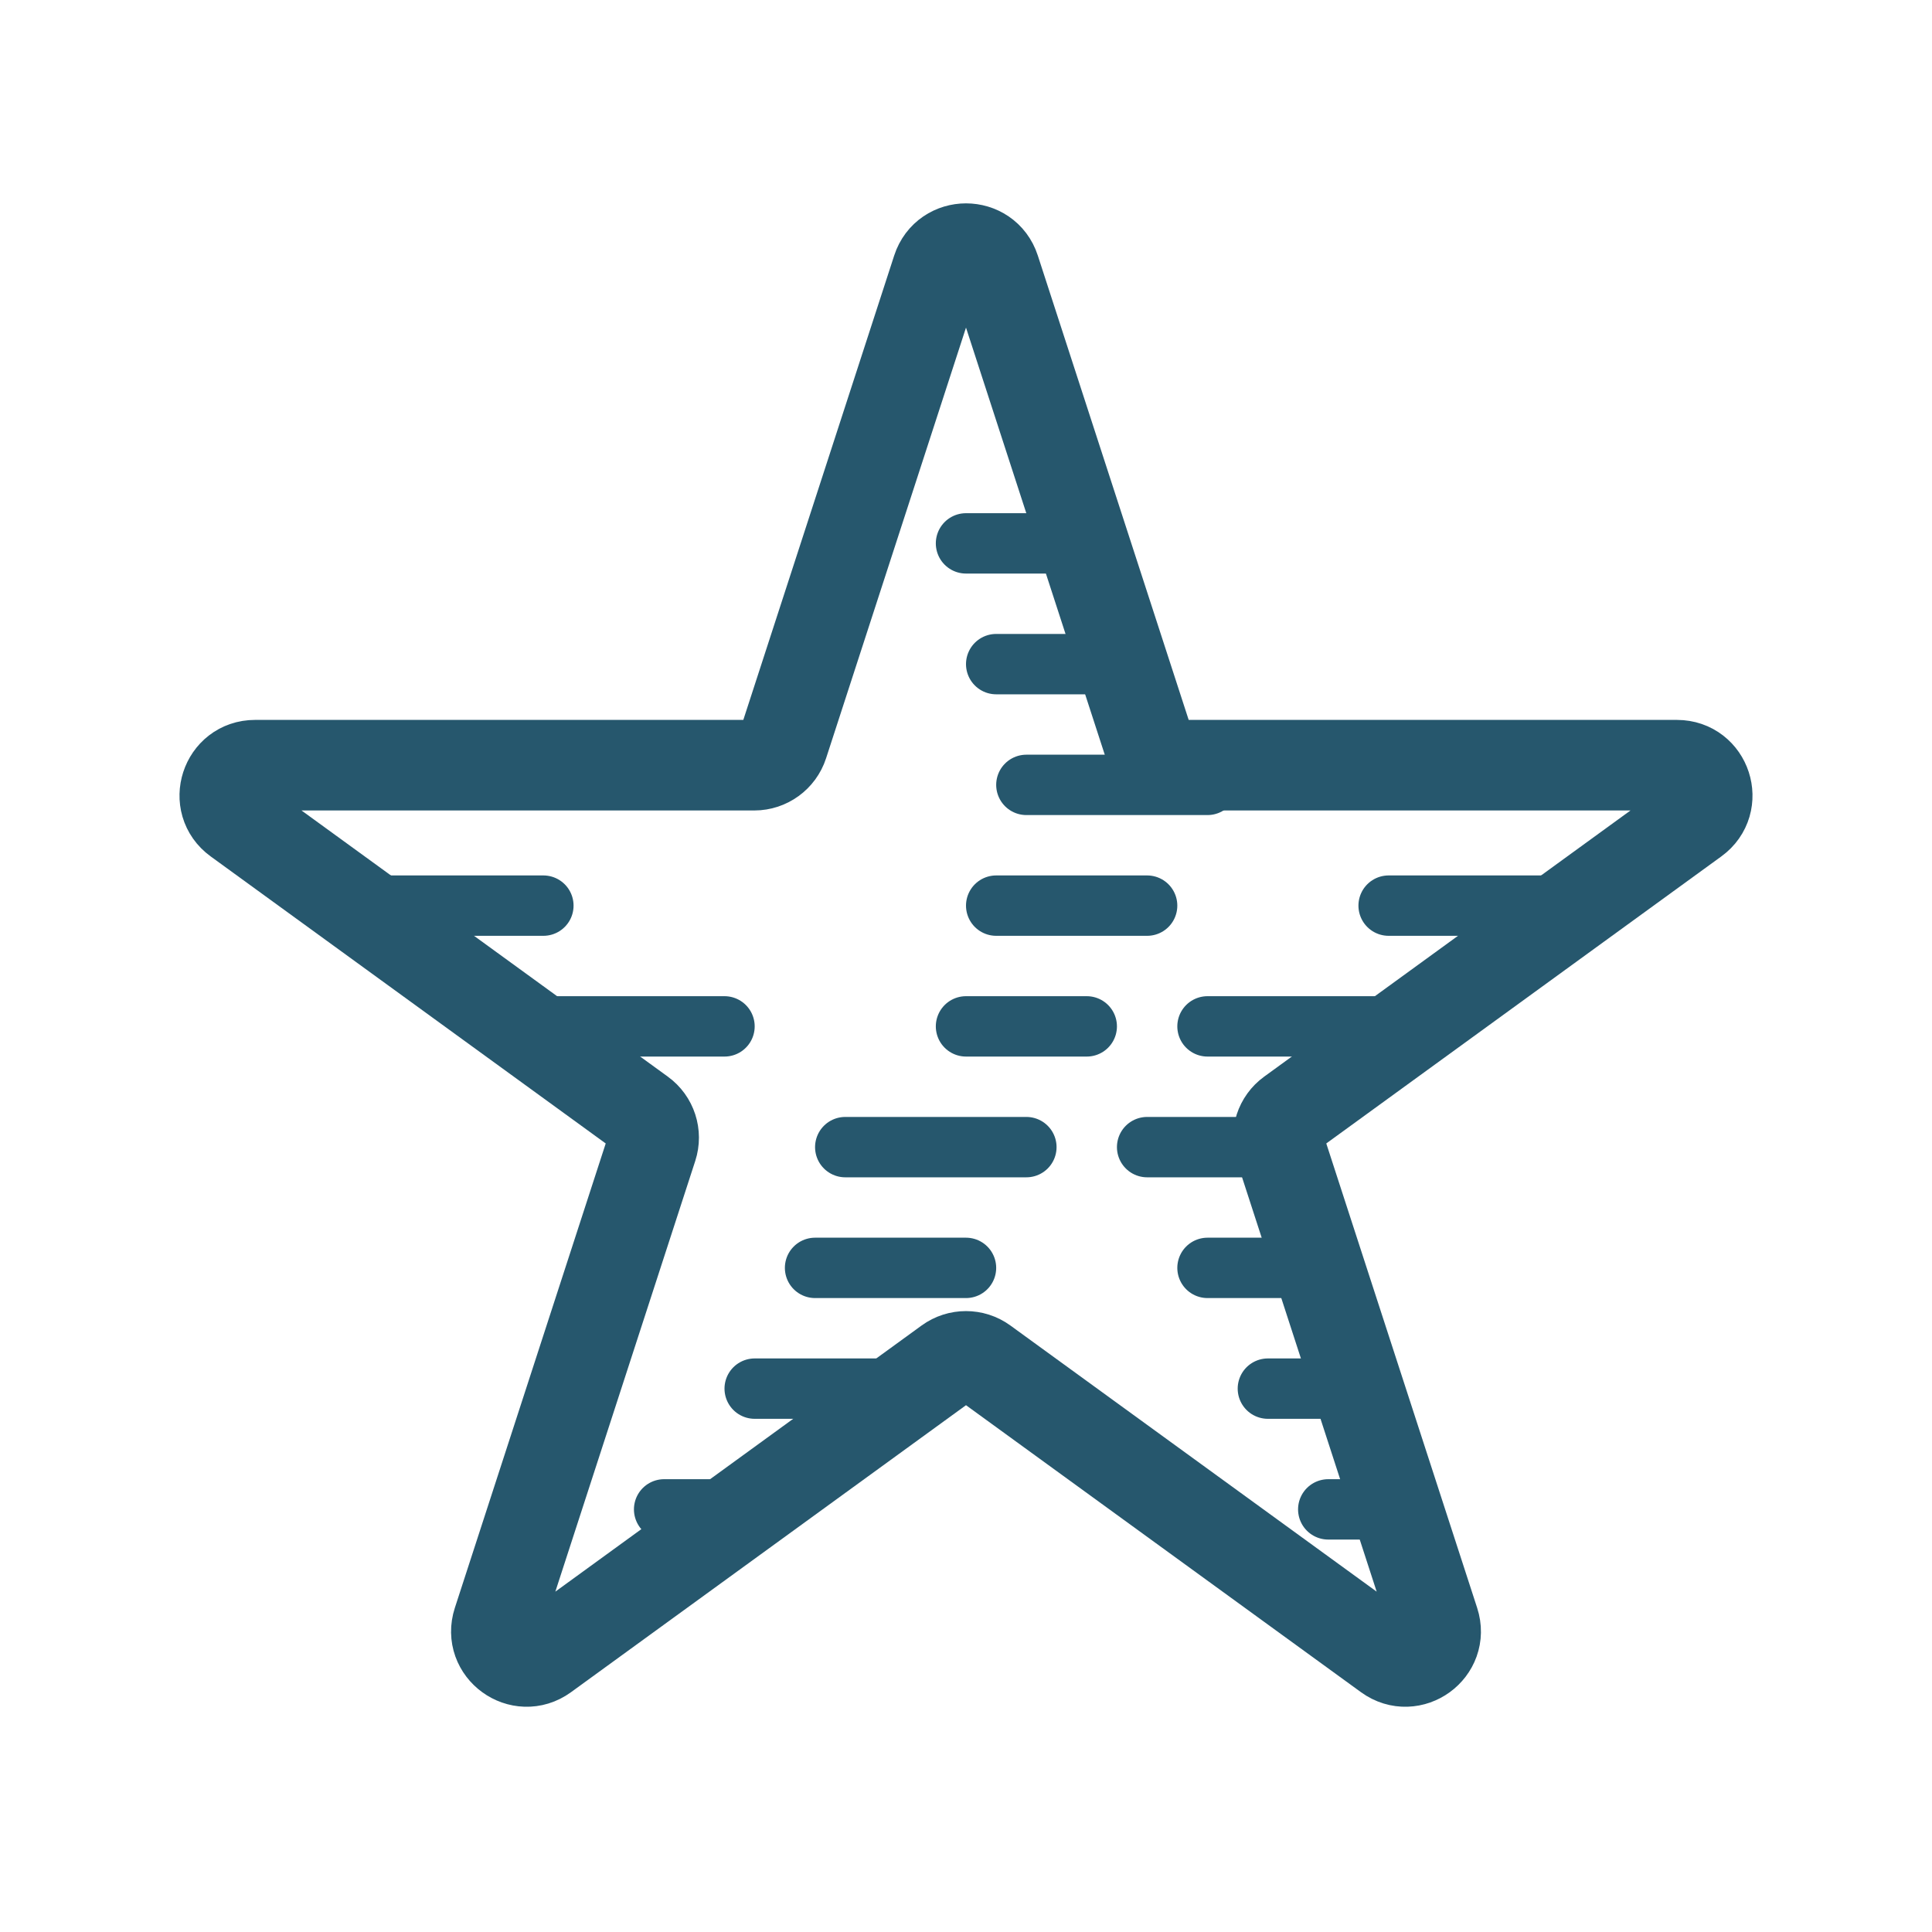
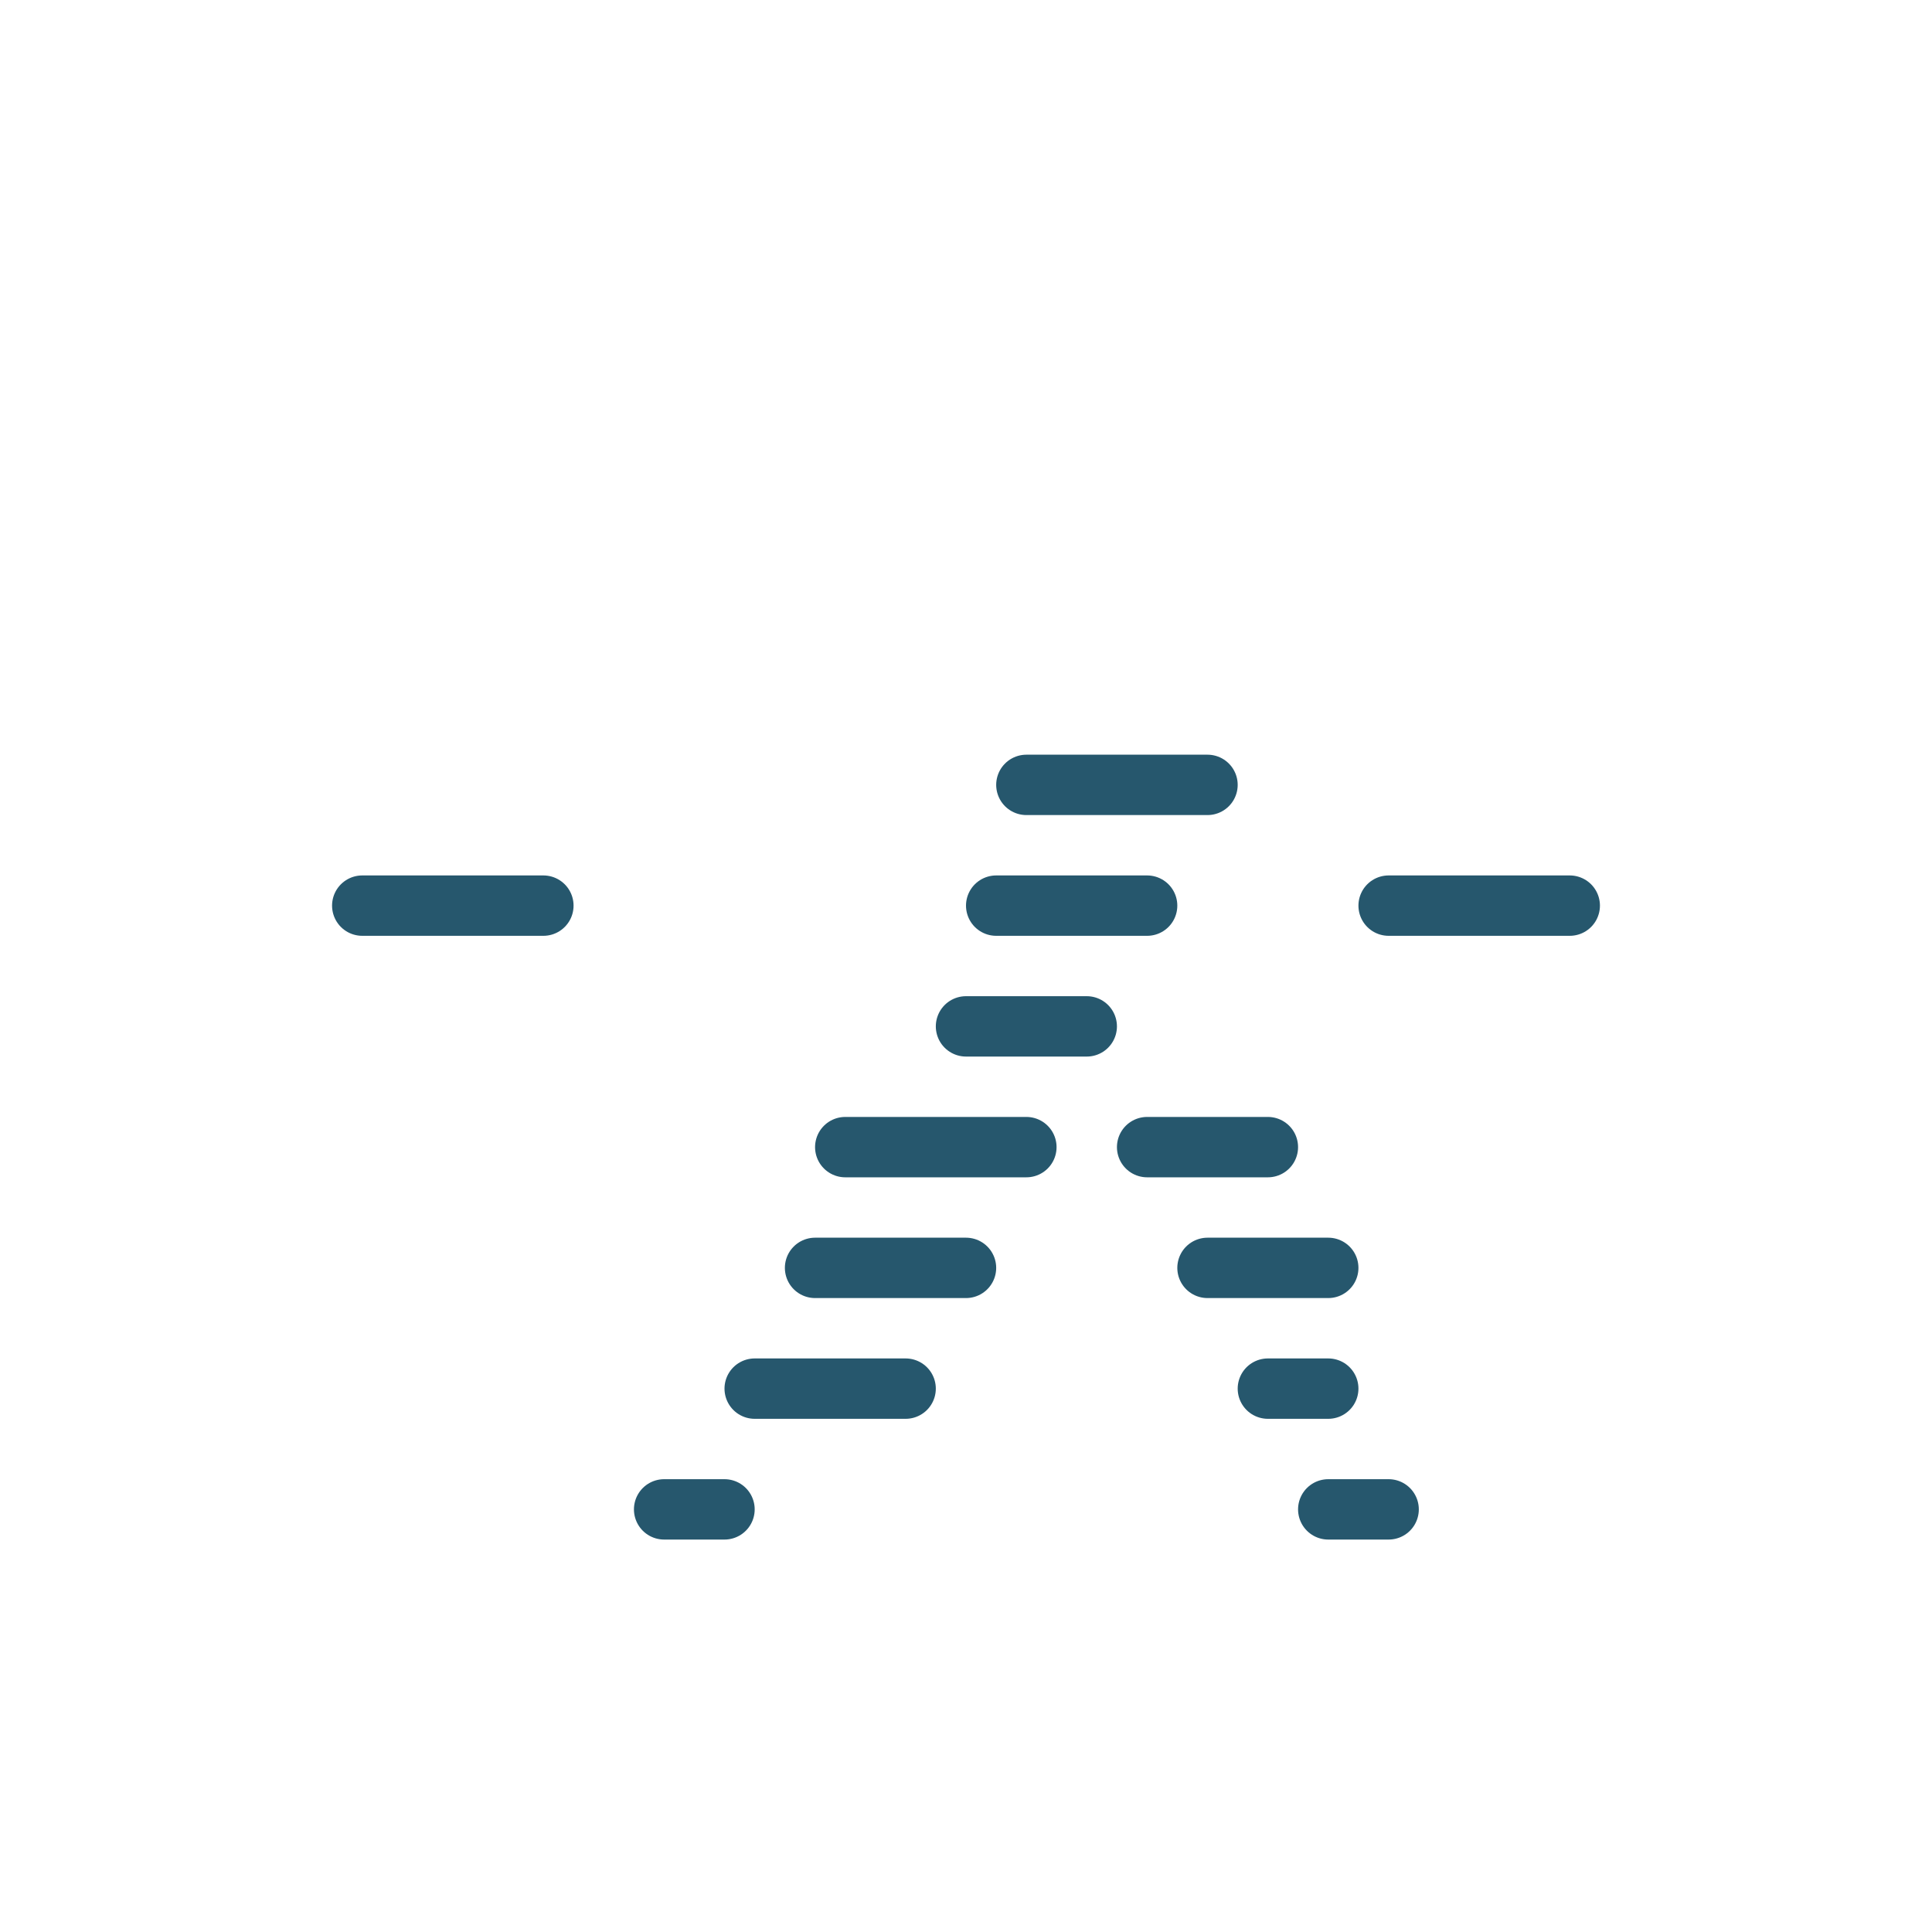
<svg xmlns="http://www.w3.org/2000/svg" width="32" height="32" viewBox="0 0 32 32" fill="none">
-   <path d="M15.524 4.464C15.674 4.003 16.326 4.003 16.476 4.464L19.031 12.328C19.098 12.534 19.29 12.674 19.506 12.674H27.776C28.26 12.674 28.462 13.294 28.07 13.578L21.38 18.439C21.204 18.566 21.131 18.792 21.198 18.998L23.753 26.863C23.903 27.323 23.376 27.706 22.984 27.422L16.294 22.561C16.119 22.434 15.881 22.434 15.706 22.561L9.016 27.422C8.624 27.706 8.097 27.323 8.247 26.863L10.802 18.998C10.869 18.792 10.796 18.566 10.62 18.439L3.93 13.578C3.538 13.294 3.74 12.674 4.224 12.674H12.493C12.71 12.674 12.902 12.534 12.969 12.328L15.524 4.464Z" stroke="#26576D" stroke-width="1.5" />
-   <path d="M18 9H16" stroke="#26576D" stroke-linecap="round" />
-   <path d="M18 11H16.5" stroke="#26576D" stroke-linecap="round" />
  <path d="M20 13H17" stroke="#26576D" stroke-linecap="round" />
  <path d="M19 15H16.5" stroke="#26576D" stroke-linecap="round" />
  <path d="M26 15H23" stroke="#26576D" stroke-linecap="round" />
  <path d="M9 15H6" stroke="#26576D" stroke-linecap="round" />
-   <path d="M23 17H20" stroke="#26576D" stroke-linecap="round" />
-   <path d="M12 17H9" stroke="#26576D" stroke-linecap="round" />
  <path d="M18 17H16" stroke="#26576D" stroke-linecap="round" />
  <path d="M17 19H14" stroke="#26576D" stroke-linecap="round" />
  <path d="M16 21H13.5" stroke="#26576D" stroke-linecap="round" />
  <path d="M15 23H12.5" stroke="#26576D" stroke-linecap="round" />
  <path d="M12 25H11" stroke="#26576D" stroke-linecap="round" />
  <path d="M21 19H19" stroke="#26576D" stroke-linecap="round" />
  <path d="M22 21H20" stroke="#26576D" stroke-linecap="round" />
  <path d="M22 23H21" stroke="#26576D" stroke-linecap="round" />
  <path d="M23 25H22" stroke="#26576D" stroke-linecap="round" />
</svg>